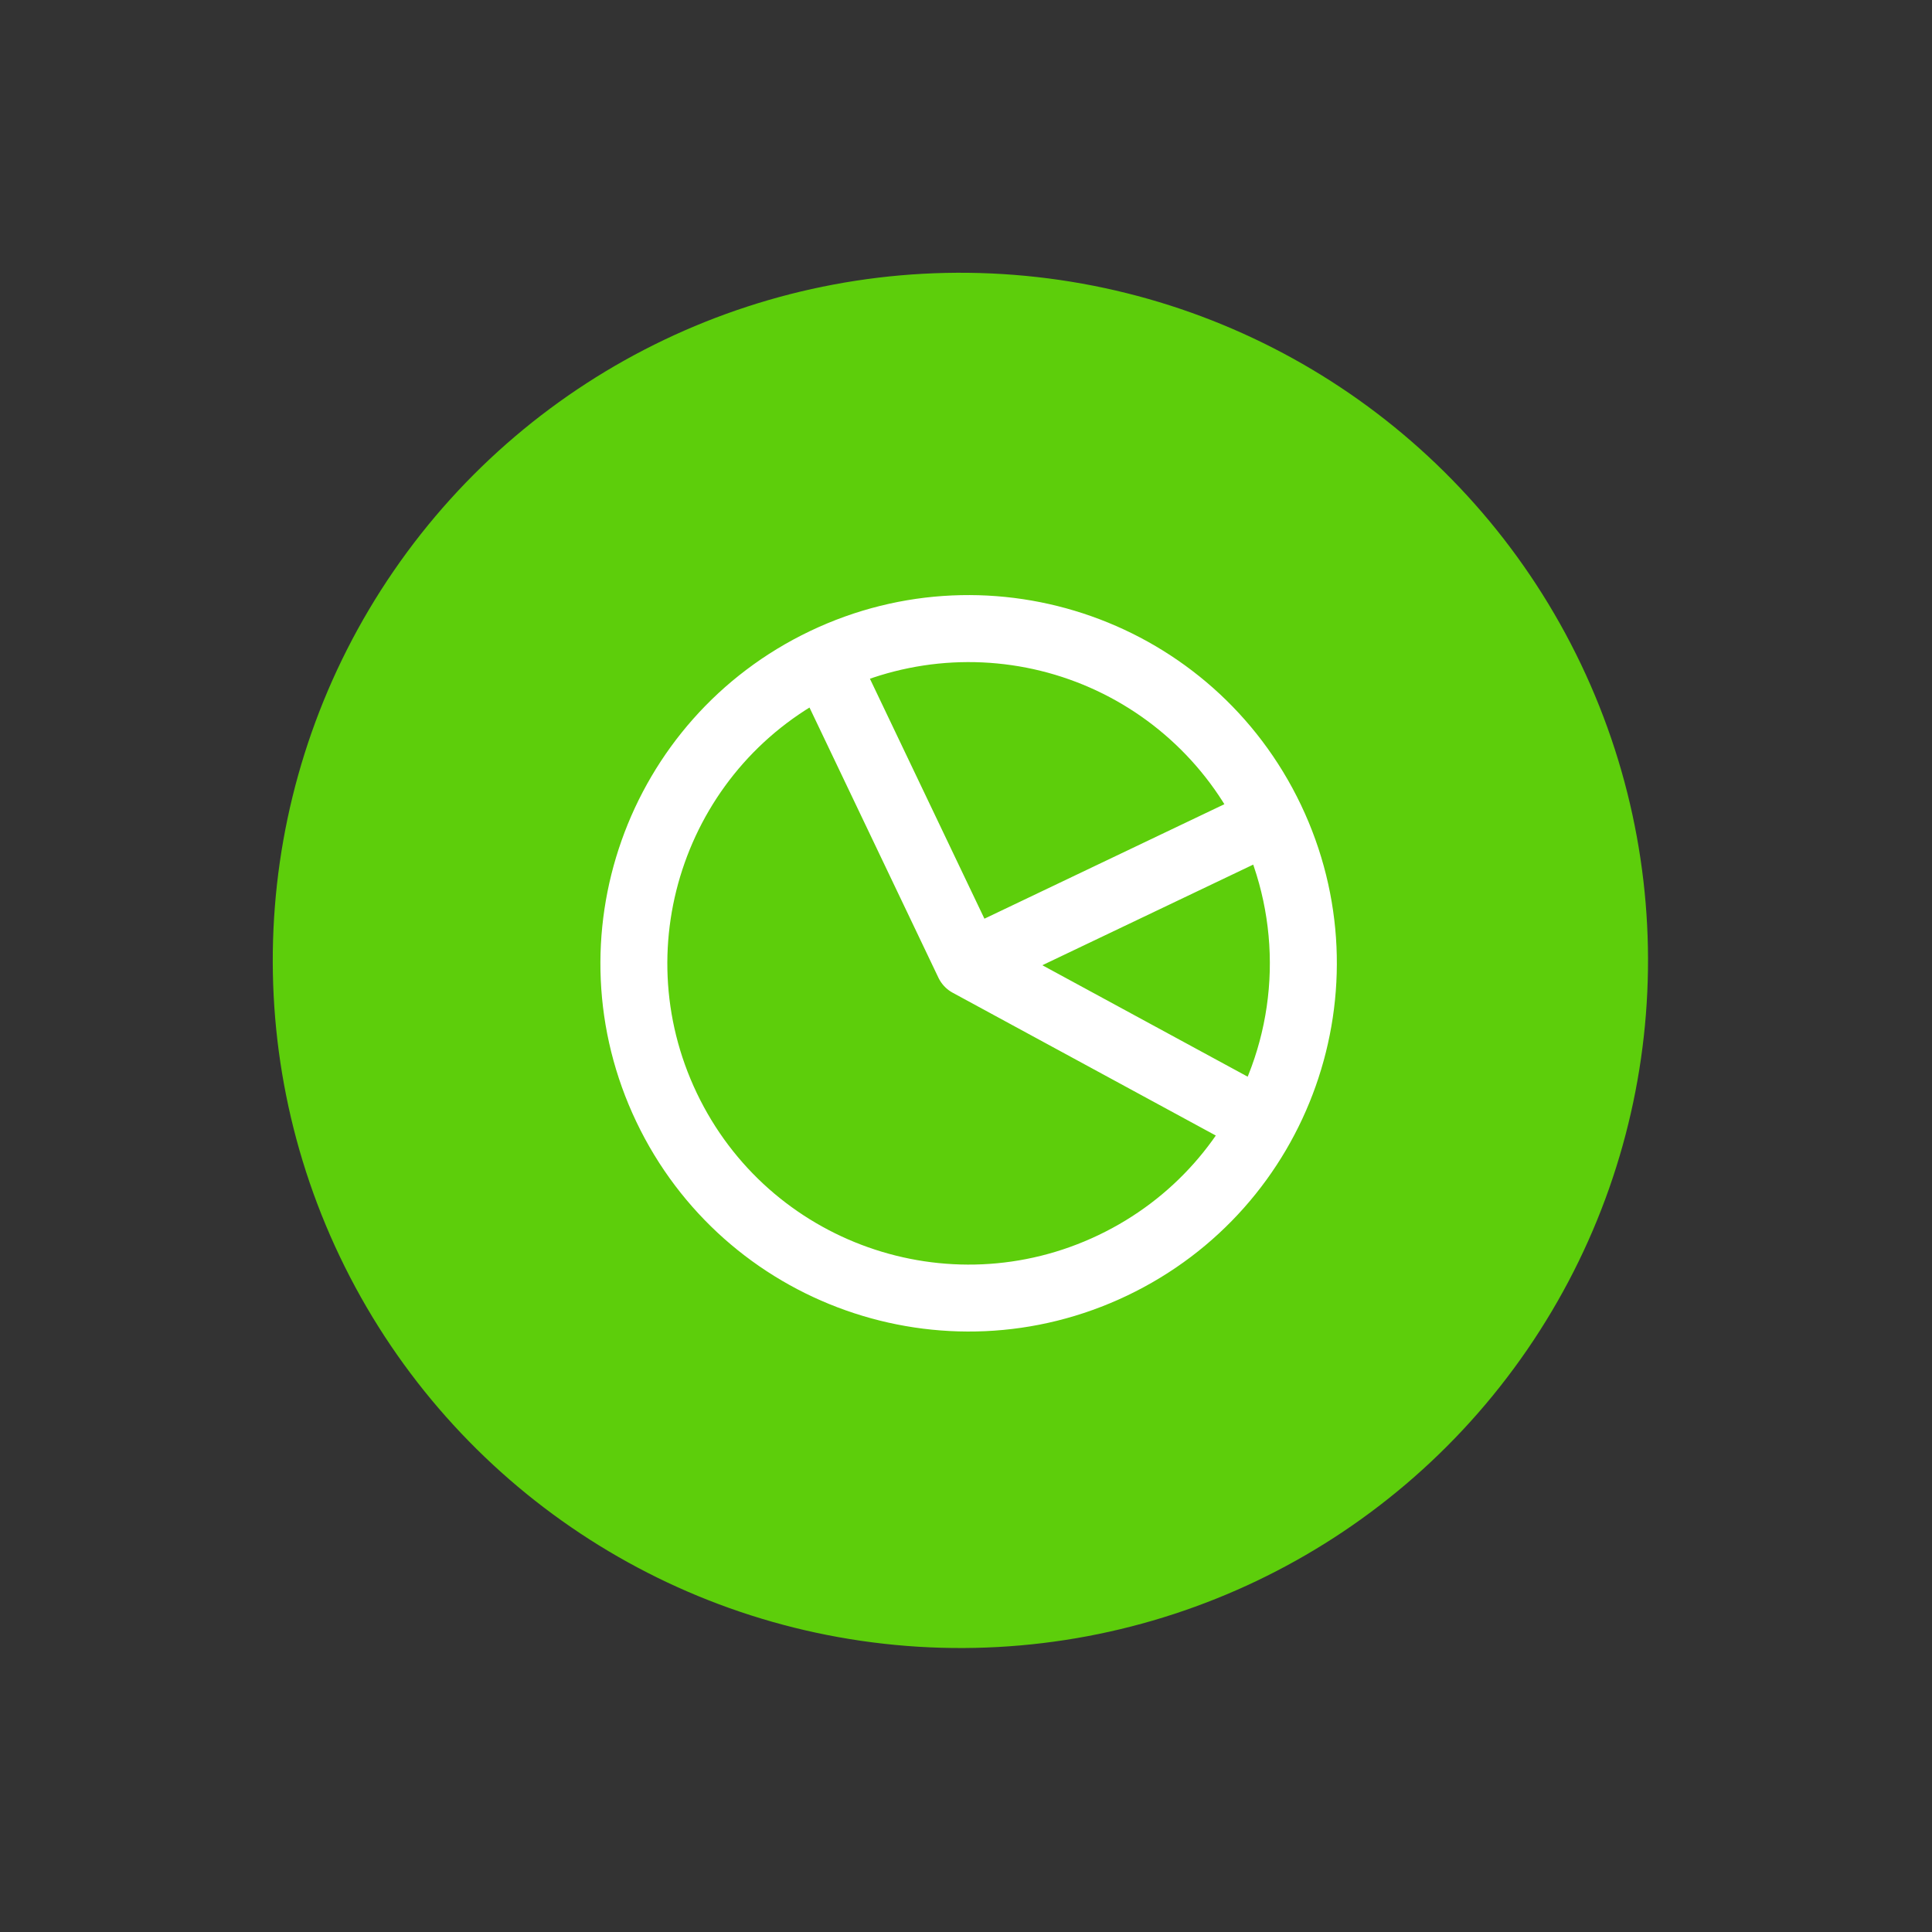
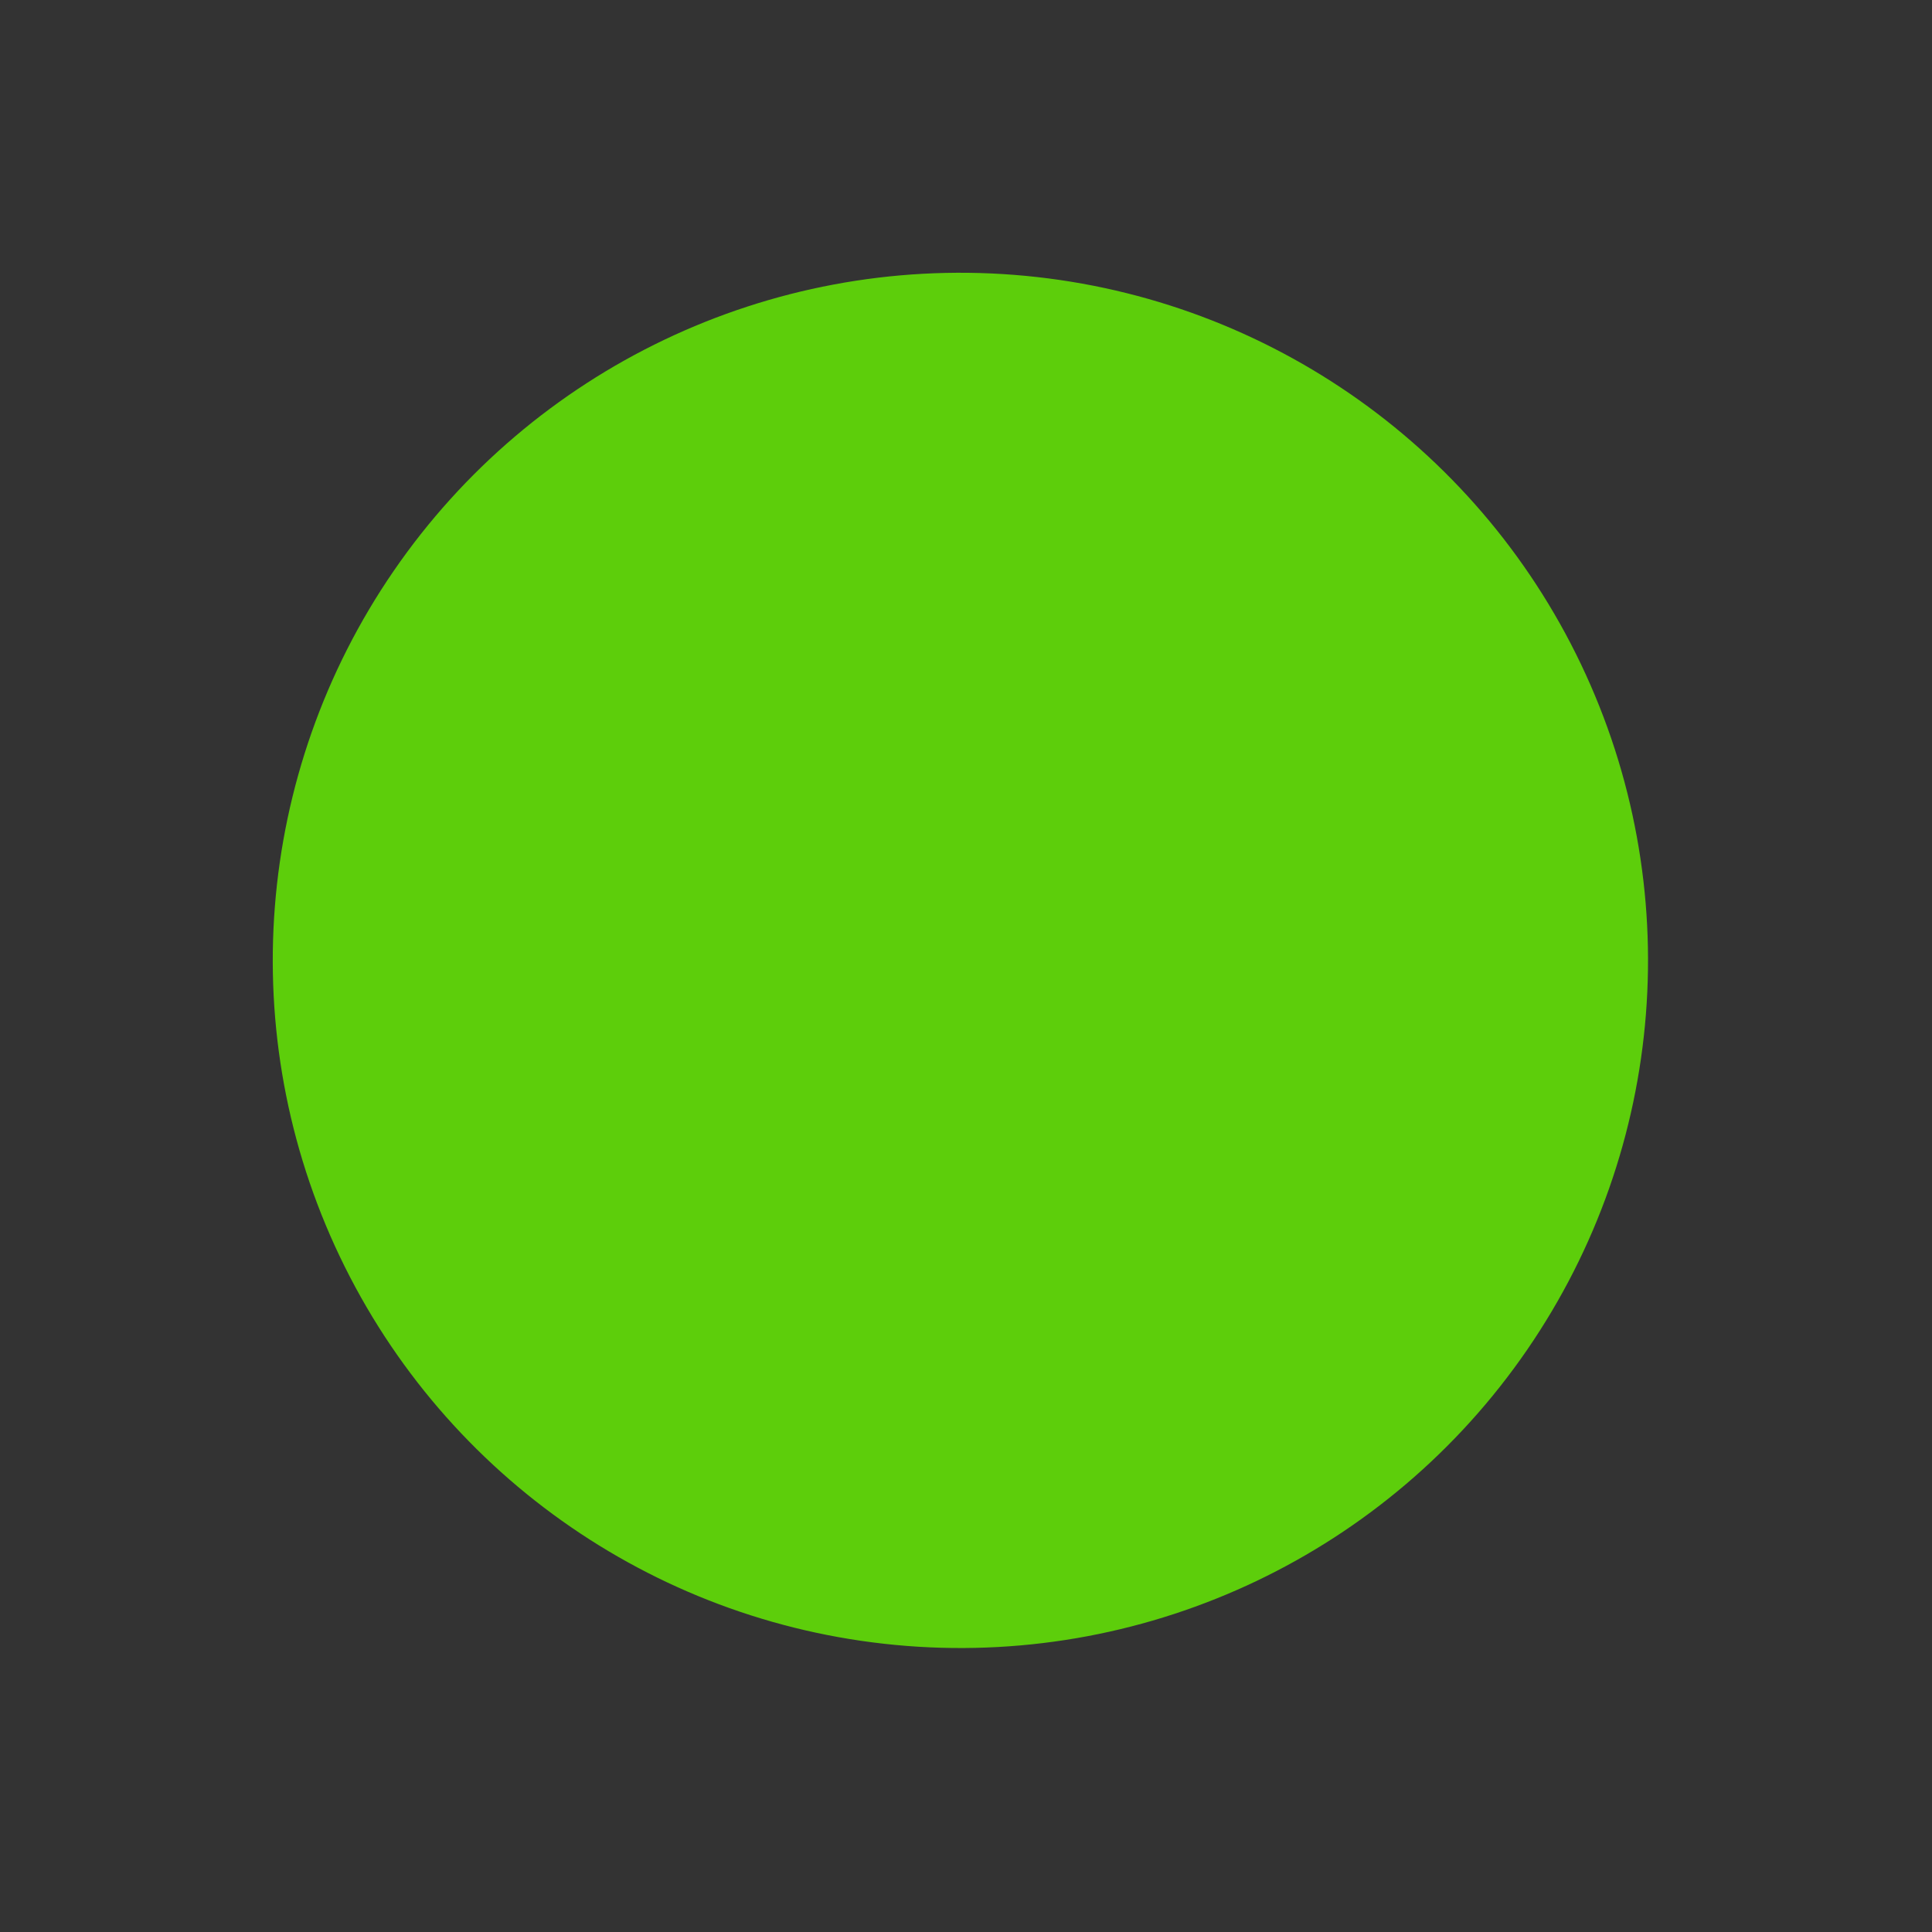
<svg xmlns="http://www.w3.org/2000/svg" width="132" height="132" viewBox="0 0 132 132" fill="none">
  <rect x="0" y="0" width="132" height="132" fill="#333333" stroke="none" />
  <circle cx="65.617" cy="65.617" r="46.981" transform="rotate(-25.509 65.617 65.617)" fill="#5DCE0B" />
  <g clip-path="url(#clip0_73_1043)">
-     <path d="M56.332 45.179C59.042 43.886 61.981 43.139 64.979 42.981C67.978 42.824 70.978 43.258 73.809 44.26C76.64 45.262 79.246 46.812 81.478 48.821C83.71 50.83 85.524 53.258 86.817 55.969M56.332 45.179L66.18 65.816M56.332 45.179C44.934 50.618 40.104 64.266 45.542 75.664C50.981 87.062 64.63 91.892 76.028 86.454C87.425 81.015 92.256 67.366 86.817 55.969M56.332 45.179C67.73 39.74 81.378 44.571 86.817 55.969M86.817 55.969L66.18 65.816M86.817 55.969C88.371 59.225 89.132 62.804 89.039 66.411C88.945 70.018 87.998 73.552 86.277 76.724L66.18 65.816" stroke="white" stroke-width="4.573" stroke-linecap="round" stroke-linejoin="round" />
-   </g>
+     </g>
  <defs>
    <clipPath id="clip0_73_1043">
      <rect width="54.88" height="54.88" fill="white" transform="translate(29.598 52.869) rotate(-25.509)" />
    </clipPath>
  </defs>
</svg>